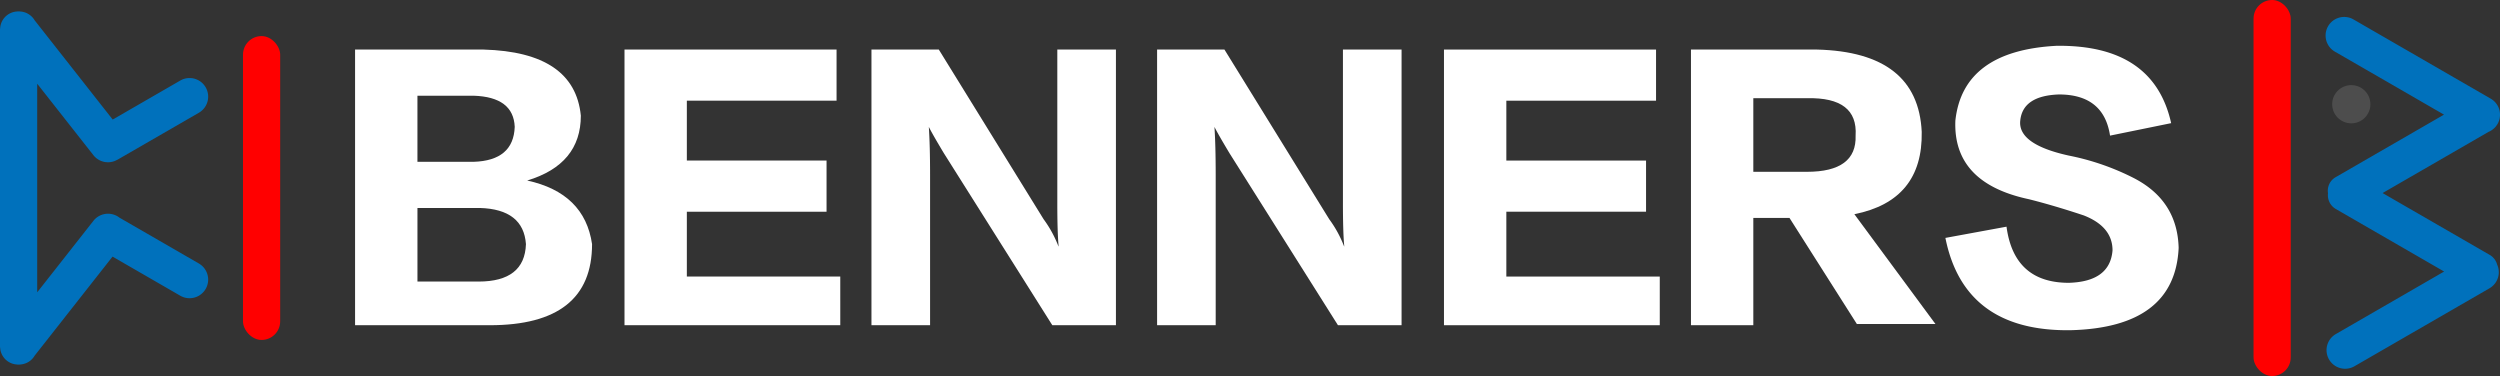
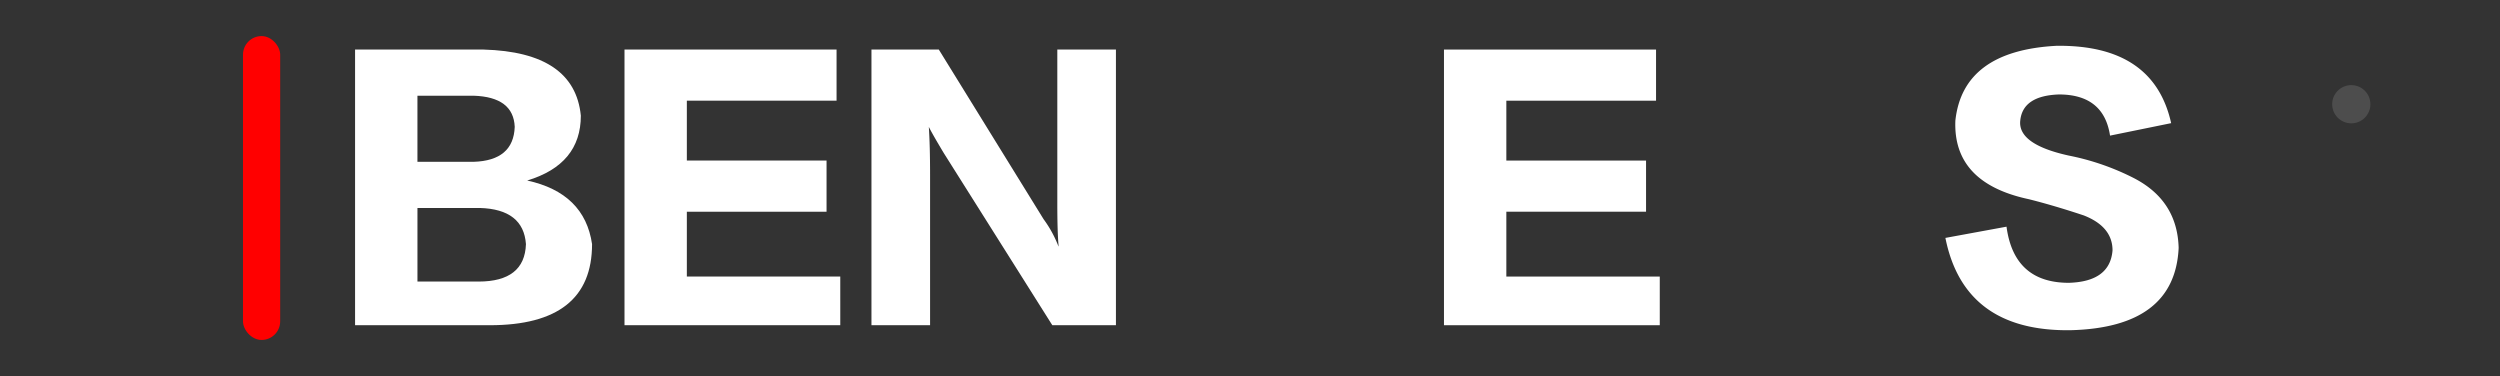
<svg xmlns="http://www.w3.org/2000/svg" width="629.521" height="94.685" viewBox="0 0 629.521 94.685">
  <rect x="0" y="0" width="629.521" height="94.685" fill="#333333" stroke="none" />
  <g transform="translate(-32.05 -215.031)">
    <g transform="translate(599.511 215.031)">
-       <rect width="9.364" height="94.685" rx="4.682" fill="red" />
-       <path d="M292.537,276.554l-26.989-15.581,26.7-15.416a4.663,4.663,0,0,0,.524-8.353l-34.551-19.948a4.682,4.682,0,0,0-4.682,8.11l27.475,15.862-27.309,15.766a3.911,3.911,0,0,0-1.895,4.027,4,4,0,0,0,1.967,3.971l27.269,15.744-27.224,15.718a4.683,4.683,0,1,0,4.684,8.11l33.979-19.619a4.666,4.666,0,0,0,1.908-5.967A3.989,3.989,0,0,0,292.537,276.554Z" transform="translate(-233.056 -212.362)" fill="#0071bc" />
      <circle cx="4.812" cy="4.812" r="4.812" transform="translate(19.8 21.433)" fill="#4d4d4d" />
    </g>
    <rect width="9.364" height="76.517" rx="4.682" transform="translate(102.602 300.633) rotate(180)" fill="red" />
    <g transform="translate(121.46 226.564)">
      <path d="M99.43,289.114H65.51V219.7H97.859q22.923.629,24.5,16.645,0,12.249-13.505,16.332,14.446,3.147,16.332,16.02Q125.185,289.117,99.43,289.114Zm-4.083-57.791H81.214v16.645H95.347q10.049-.309,10.365-8.794Q105.4,231.639,95.347,231.323Zm1.571,28.266h-15.7v18.531H96.6q11.616,0,11.937-9.422Q107.906,259.909,96.919,259.589Z" transform="translate(-65.51 -218.754)" fill="#fff" />
      <path d="M145.236,289.114H90.9V219.7h53.4v12.877H106.6v15.076h35.179v12.877H106.6v16.332h38.634Z" transform="translate(-23.057 -218.754)" fill="#fff" />
      <path d="M175.732,289.114h-16.02l-27.326-43.345q-2.826-4.71-3.768-6.595.309,4.714.315,11.937v38H114.171V219.7h16.96l26.385,42.714a29.164,29.164,0,0,1,3.768,6.91v-.315q-.317-3.447-.313-10.678V219.7h14.761Z" transform="translate(15.859 -218.754)" fill="#fff" />
-       <path d="M202.649,289.114H186.63L159.3,245.769q-2.826-4.71-3.768-6.595.309,4.714.313,11.937v38H141.088V219.7h16.96l26.382,42.714a29.092,29.092,0,0,1,3.77,6.91v-.315q-.317-3.447-.315-10.678V219.7h14.764Z" transform="translate(60.868 -218.754)" fill="#fff" />
      <path d="M222.46,289.114H168.122V219.7h53.4v12.877H183.826v15.076h35.179v12.877H183.826v16.332H222.46Z" transform="translate(106.073 -218.754)" fill="#fff" />
-       <path d="M252.956,288.8H233.169L216.209,262.1H207.1v27.01H191.4V219.7h31.724q25.44.629,26.382,20.728.313,17.279-16.96,20.731Zm-32.349-56.848H207.1v18.531h13.508q12.558,0,12.249-9.109Q233.478,231.641,220.607,231.951Z" transform="translate(144.99 -218.754)" fill="#fff" />
      <path d="M215.373,267.721l15.392-2.827q1.884,14.137,15.7,14.136,10.365-.313,10.993-8.166,0-5.964-7.225-8.8-7.536-2.505-13.818-4.083-19.163-4.076-18.531-19.787,1.884-17.584,25.442-18.844,24.5-.309,28.894,19.475l-15.389,3.14Q255.259,231.6,243.957,231.6q-9.115.321-9.737,6.595-.633,5.972,12.249,8.8a62.618,62.618,0,0,1,16.332,5.652q10.991,5.656,11.306,17.591-.942,20.093-27.325,20.728Q220.083,291.272,215.373,267.721Z" transform="translate(185.085 -219.347)" fill="#fff" />
    </g>
-     <path d="M82.126,279.587,62.149,268.054l0,0a4.684,4.684,0,0,0-6.576.788l-14.154,18V234.316l14.154,18a4.672,4.672,0,0,0,5.975,1.17c.053-.029.112-.045.166-.077l20.415-11.784a4.682,4.682,0,0,0-4.682-8.11l-17.019,9.826L40.772,218.35a4.51,4.51,0,0,0-3.412-2.2c-.059-.008-.118-.011-.176-.016-.1-.008-.2-.032-.3-.032H36.59c-.048,0-.091.013-.136.013s-.115.013-.171.019a4.507,4.507,0,0,0-4.182,4.027c-.008.056-.013.115-.019.174-.008.1-.032.2-.032.307v79.868c0,.107.024.206.032.307.005.059.011.115.019.174a4.506,4.506,0,0,0,4.179,4.027c.059.005.115.013.174.016s.088.016.136.016h.289c.1,0,.2-.024.3-.032.059-.005.118-.011.176-.019a4.5,4.5,0,0,0,3.412-2.194l19.622-24.953L77.445,287.7a4.682,4.682,0,0,0,4.682-8.11Z" transform="translate(0 1.795)" fill="#0071bc" />
  </g>
</svg>